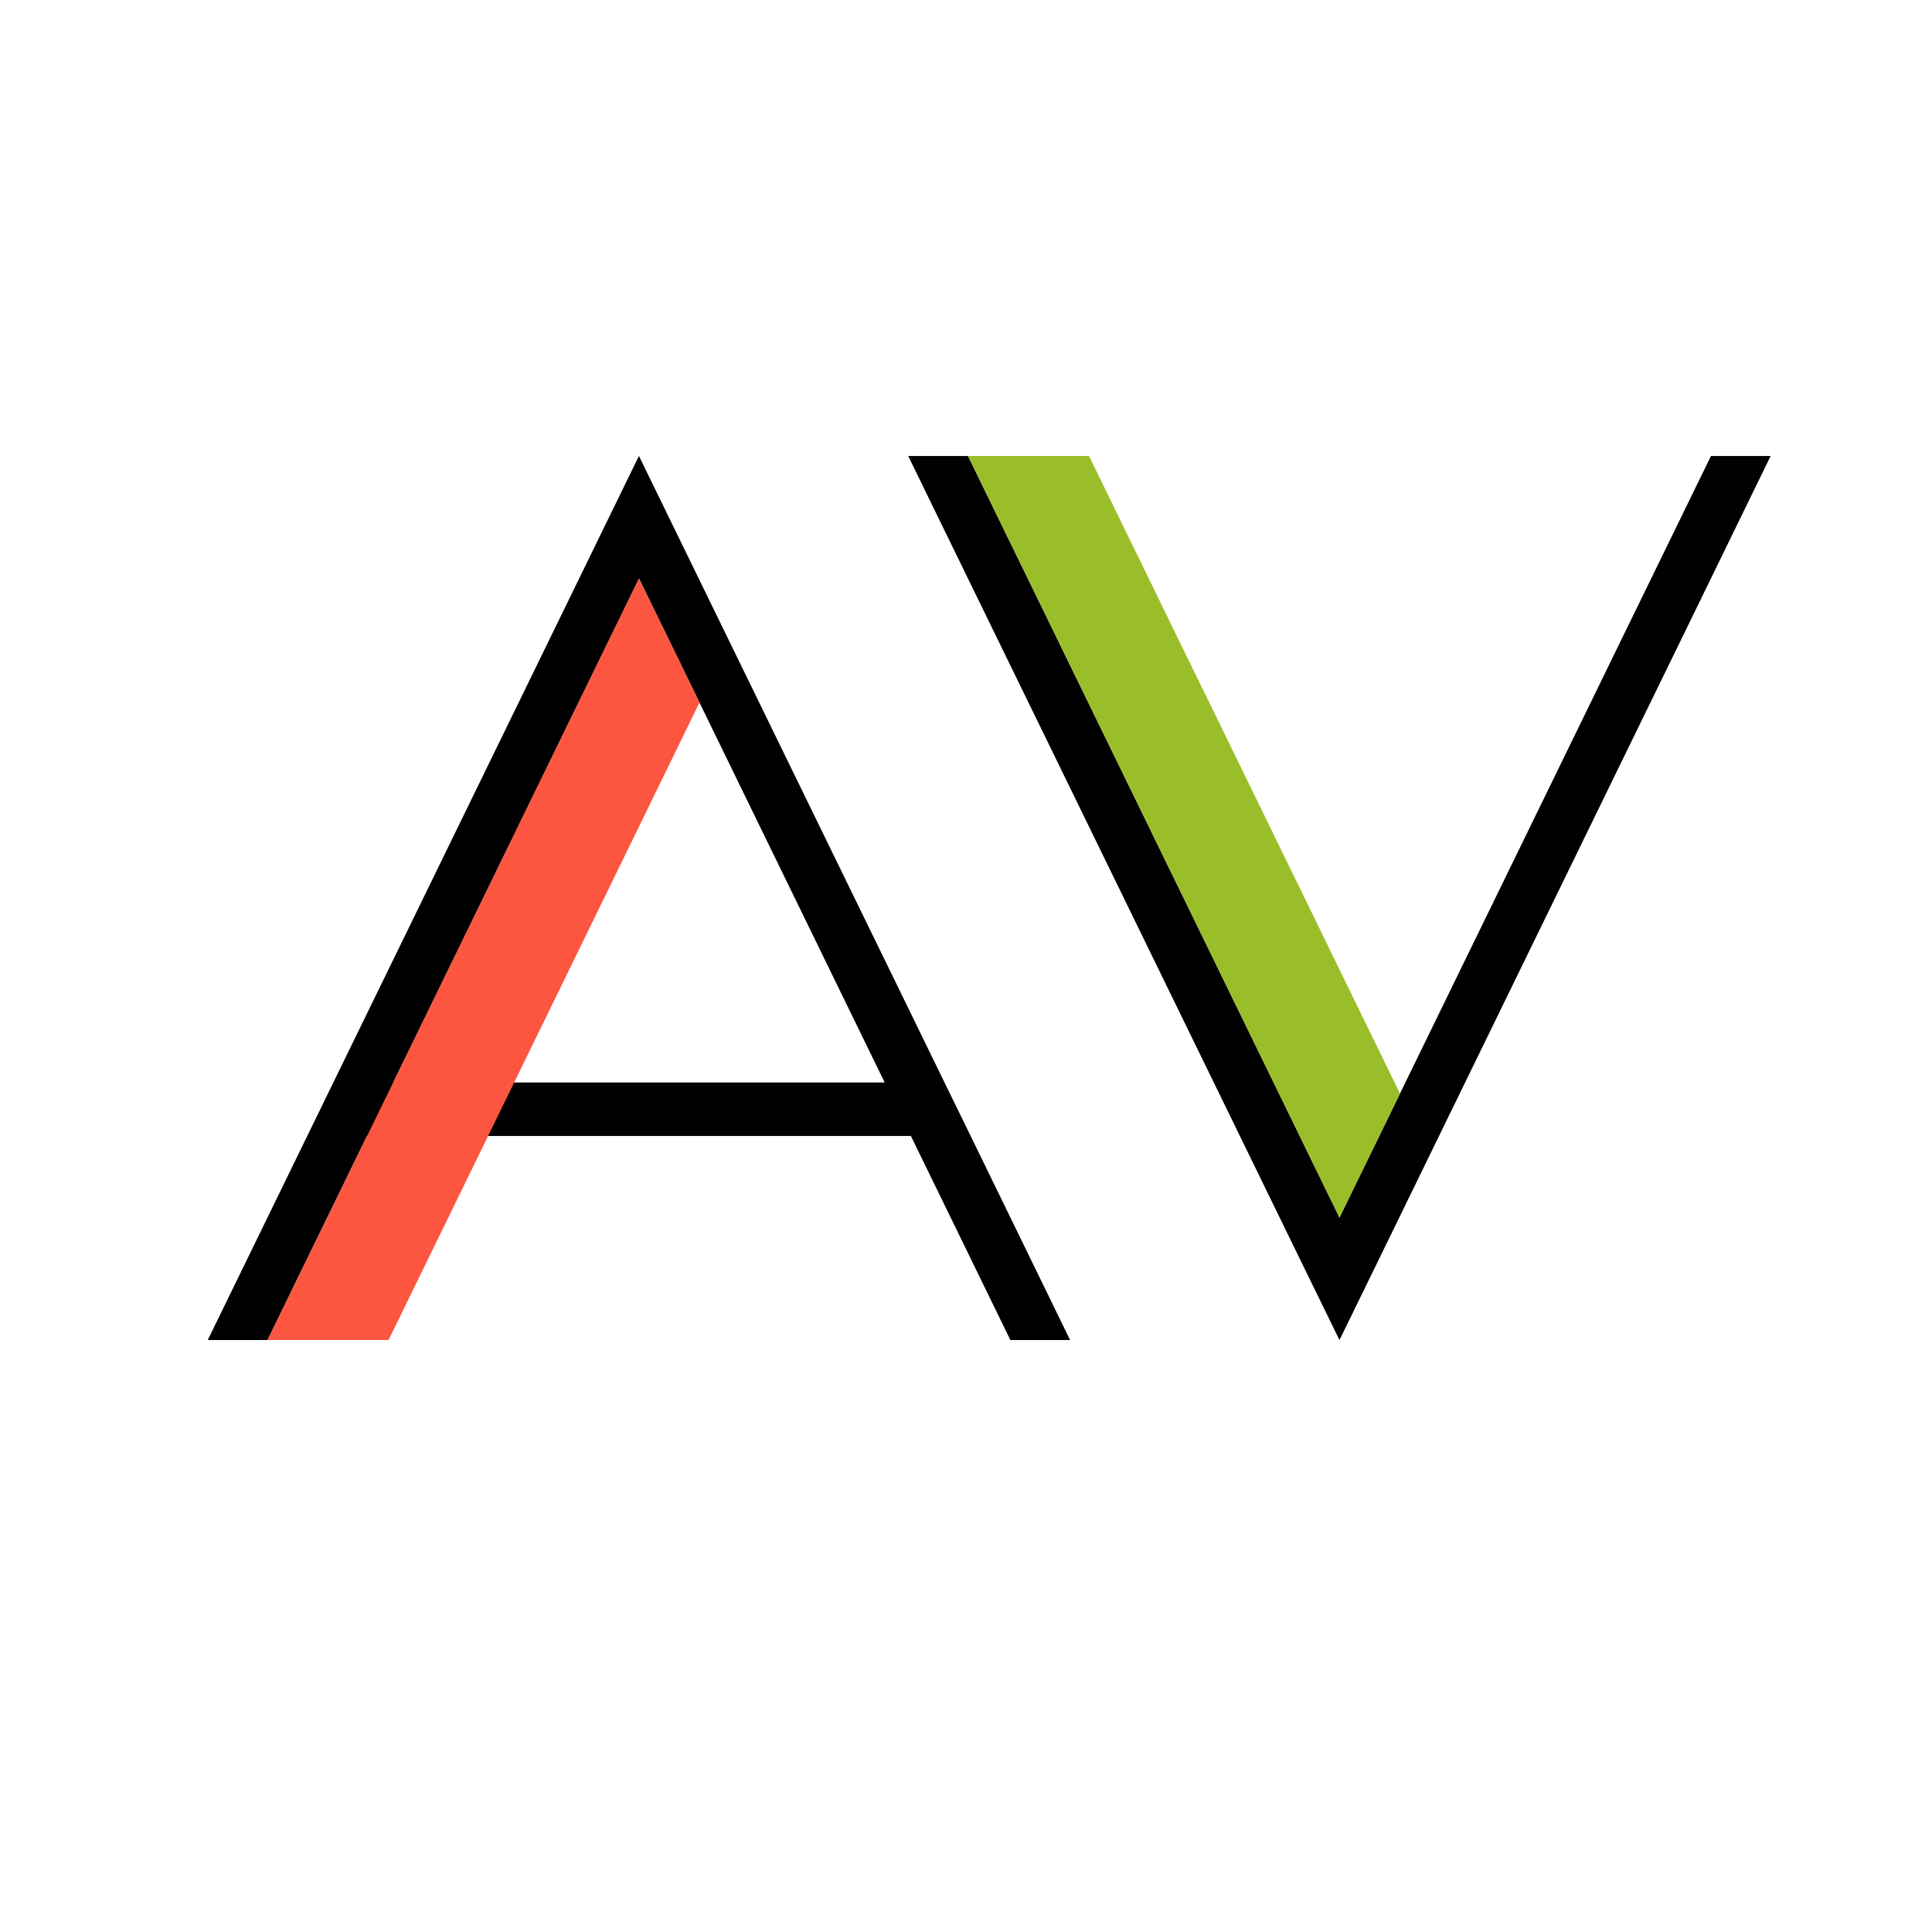
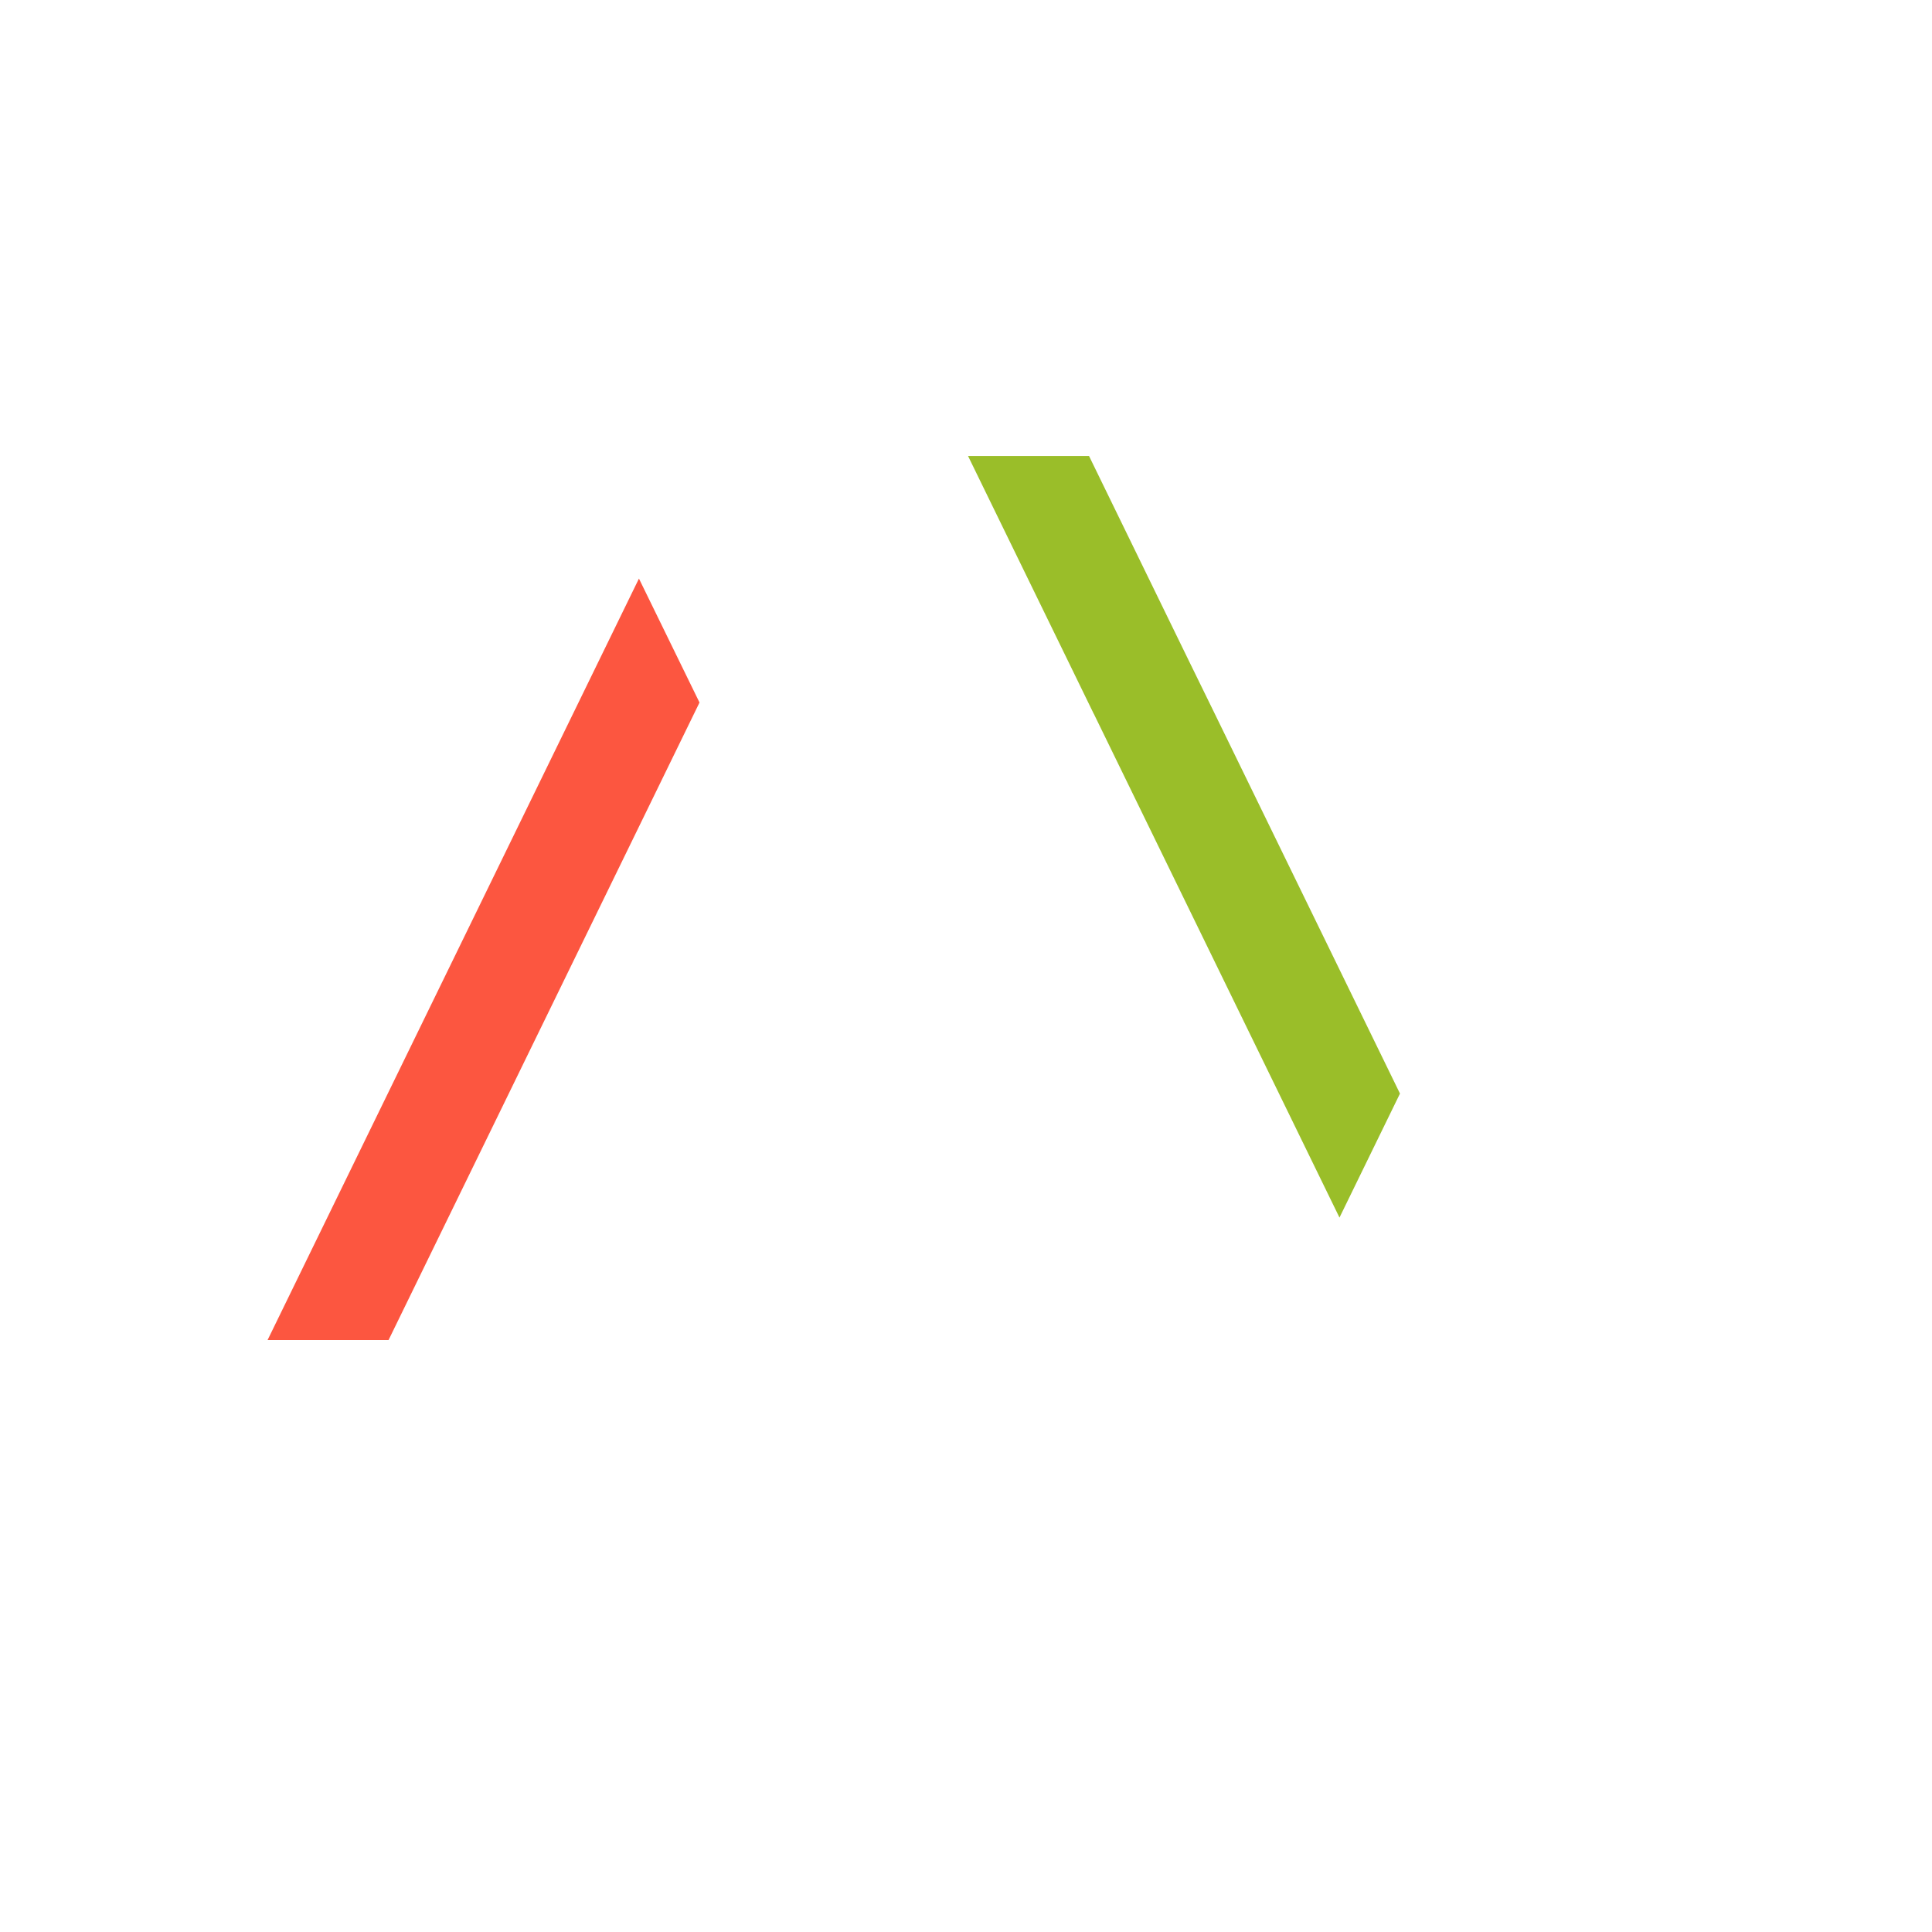
<svg xmlns="http://www.w3.org/2000/svg" version="1.1" id="Calque_1" x="0px" y="0px" width="32px" height="32px" viewBox="0 0 32 32" enable-background="new 0 0 32 32" xml:space="preserve">
-   <path d="M16.077,18.815l-0.434-0.888l-3.563-7.305l-1.002-2.055l-0.495-1.015l-0.495,1.014L3.441,22.195h0.99l1.648-3.38h9.008  l1.648,3.38h0.989L16.077,18.815z M6.514,17.928l4.07-8.345l1.002,2.054l3.067,6.292H6.514z" />
  <polygon fill="#FC5640" points="11.586,11.636 6.436,22.195 4.432,22.195 10.583,9.583 " />
-   <polygon points="28.339,7.553 26.689,10.934 26.256,11.823 23.188,18.113 22.186,20.167 16.033,7.553 15.043,7.553 21.691,21.183   22.186,22.195 22.681,21.182 23.683,19.127 27.245,11.823 27.679,10.934 29.327,7.553 " />
  <polygon fill="#9ABE29" points="23.188,18.113 22.186,20.167 18.117,11.823 18.116,11.823 17.683,10.934 16.034,7.553 18.038,7.553   19.686,10.934 20.121,11.823 " />
</svg>